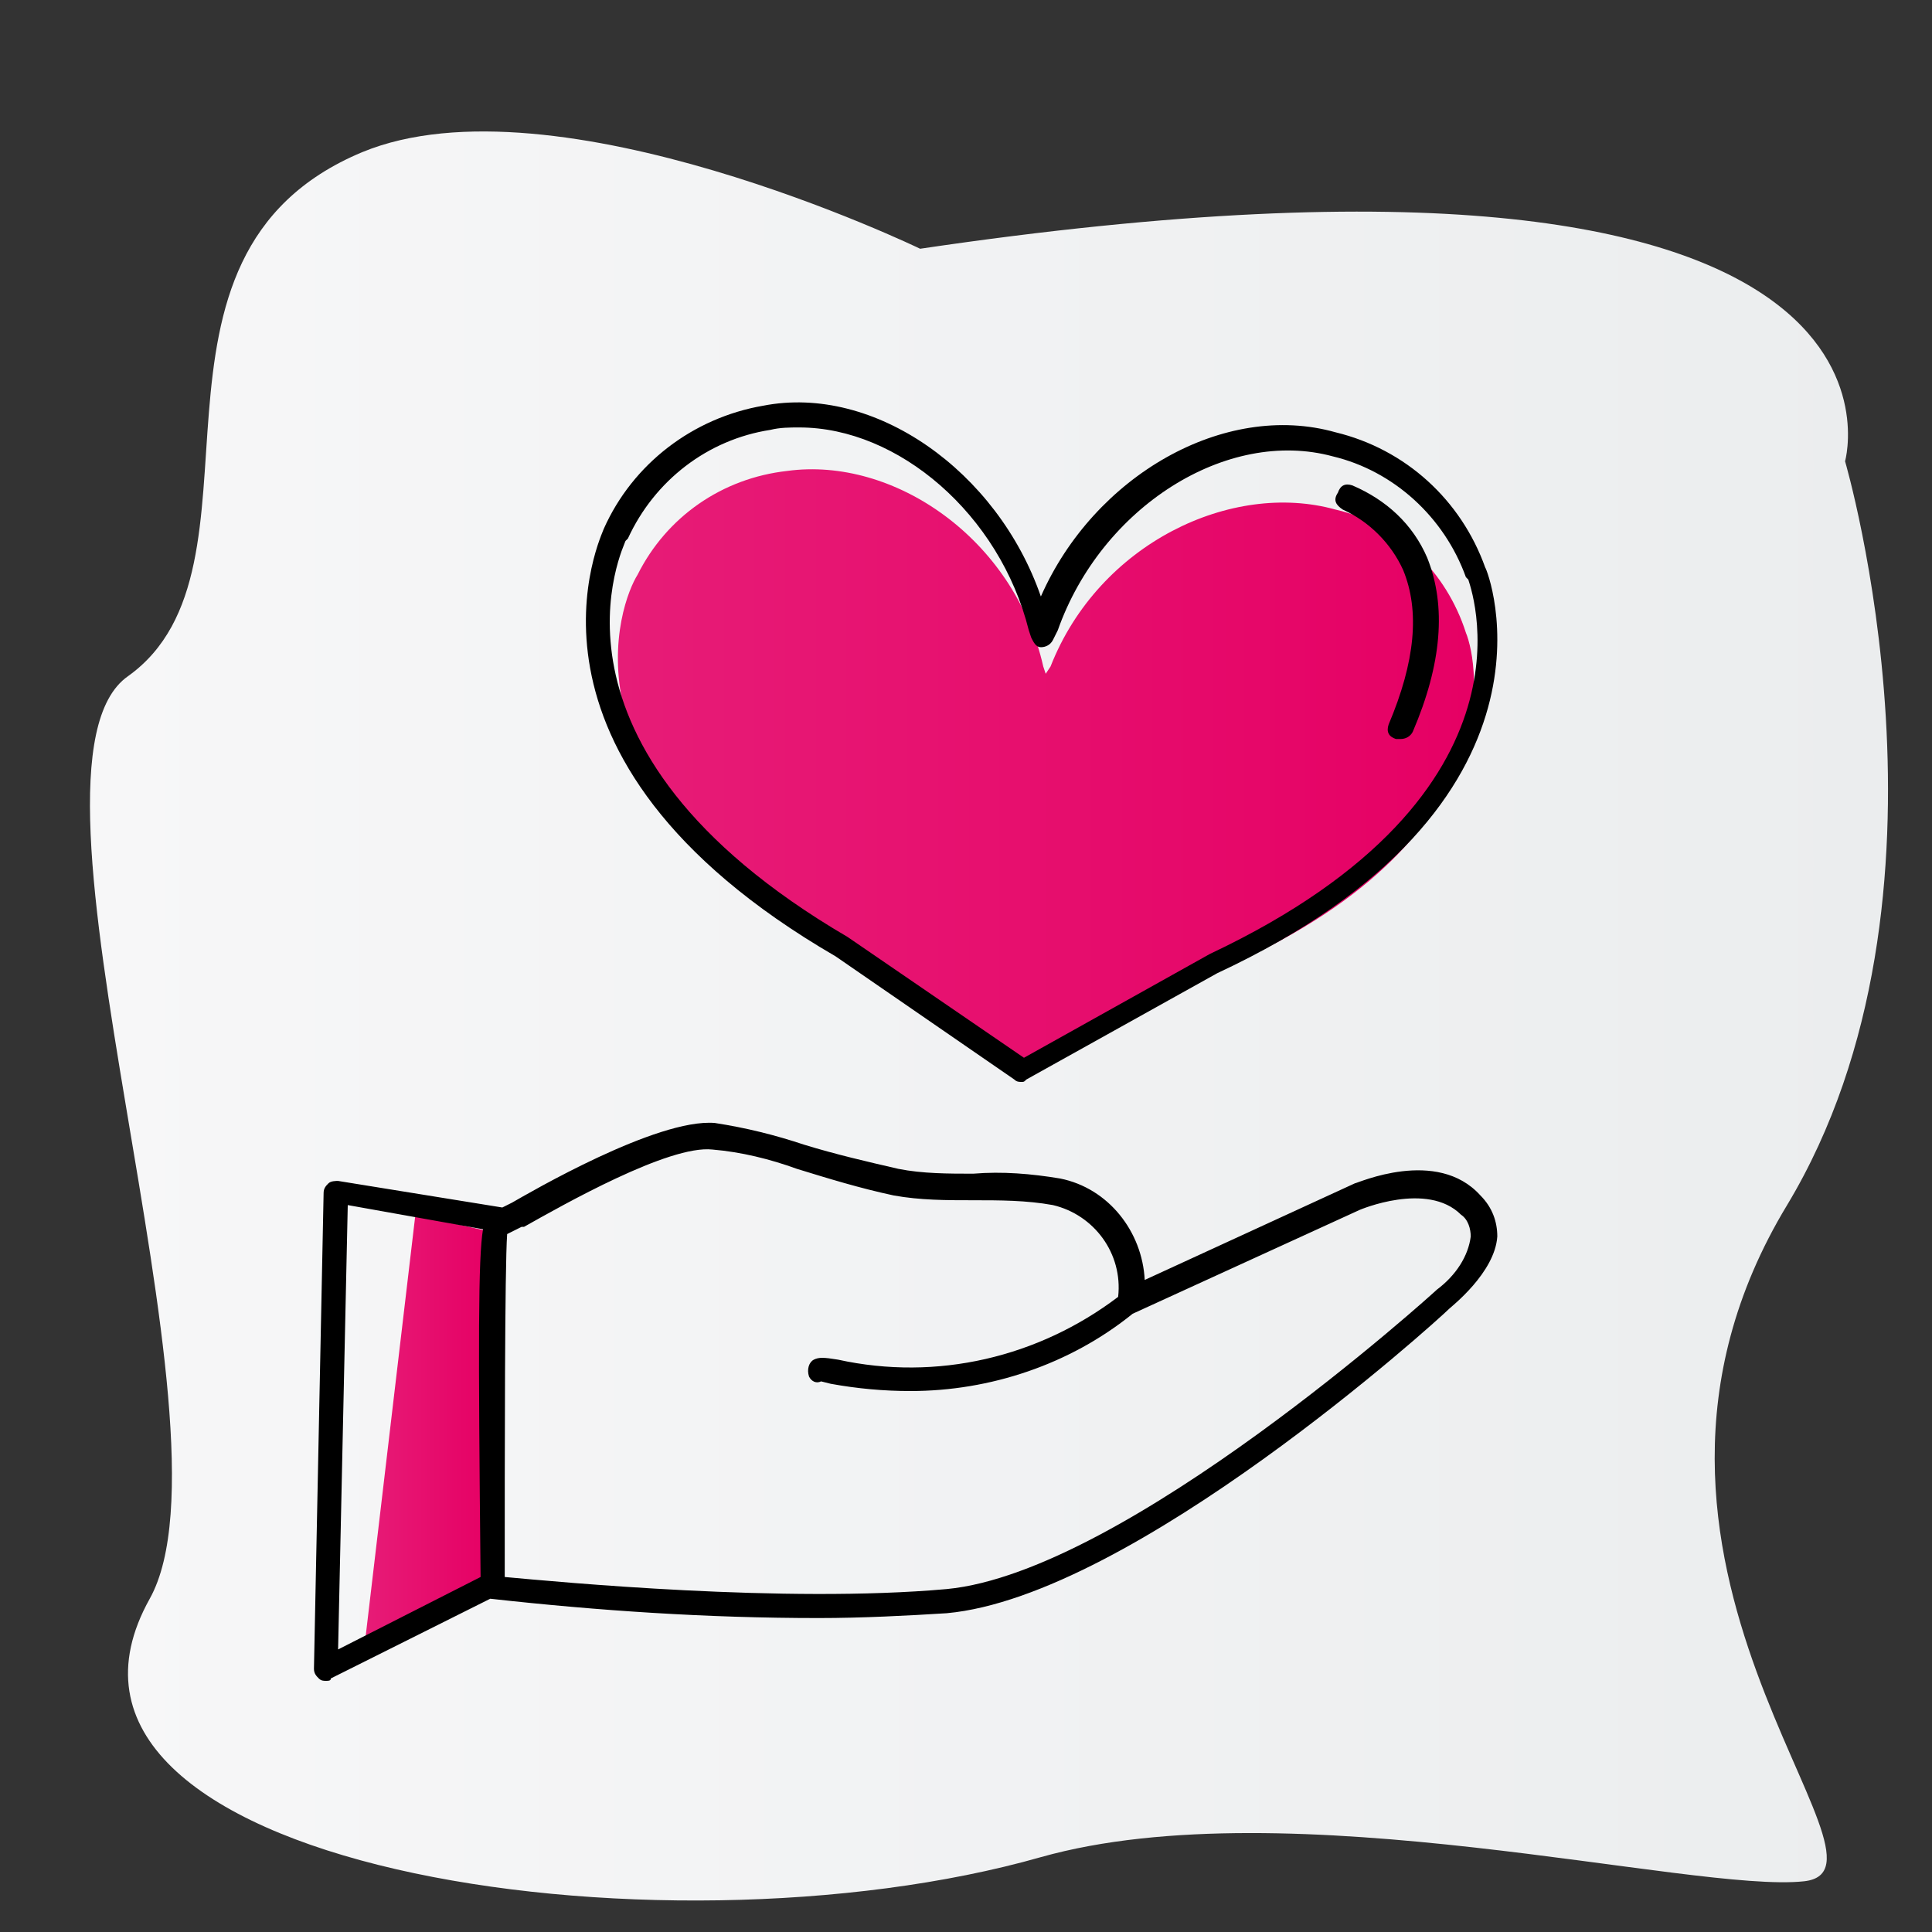
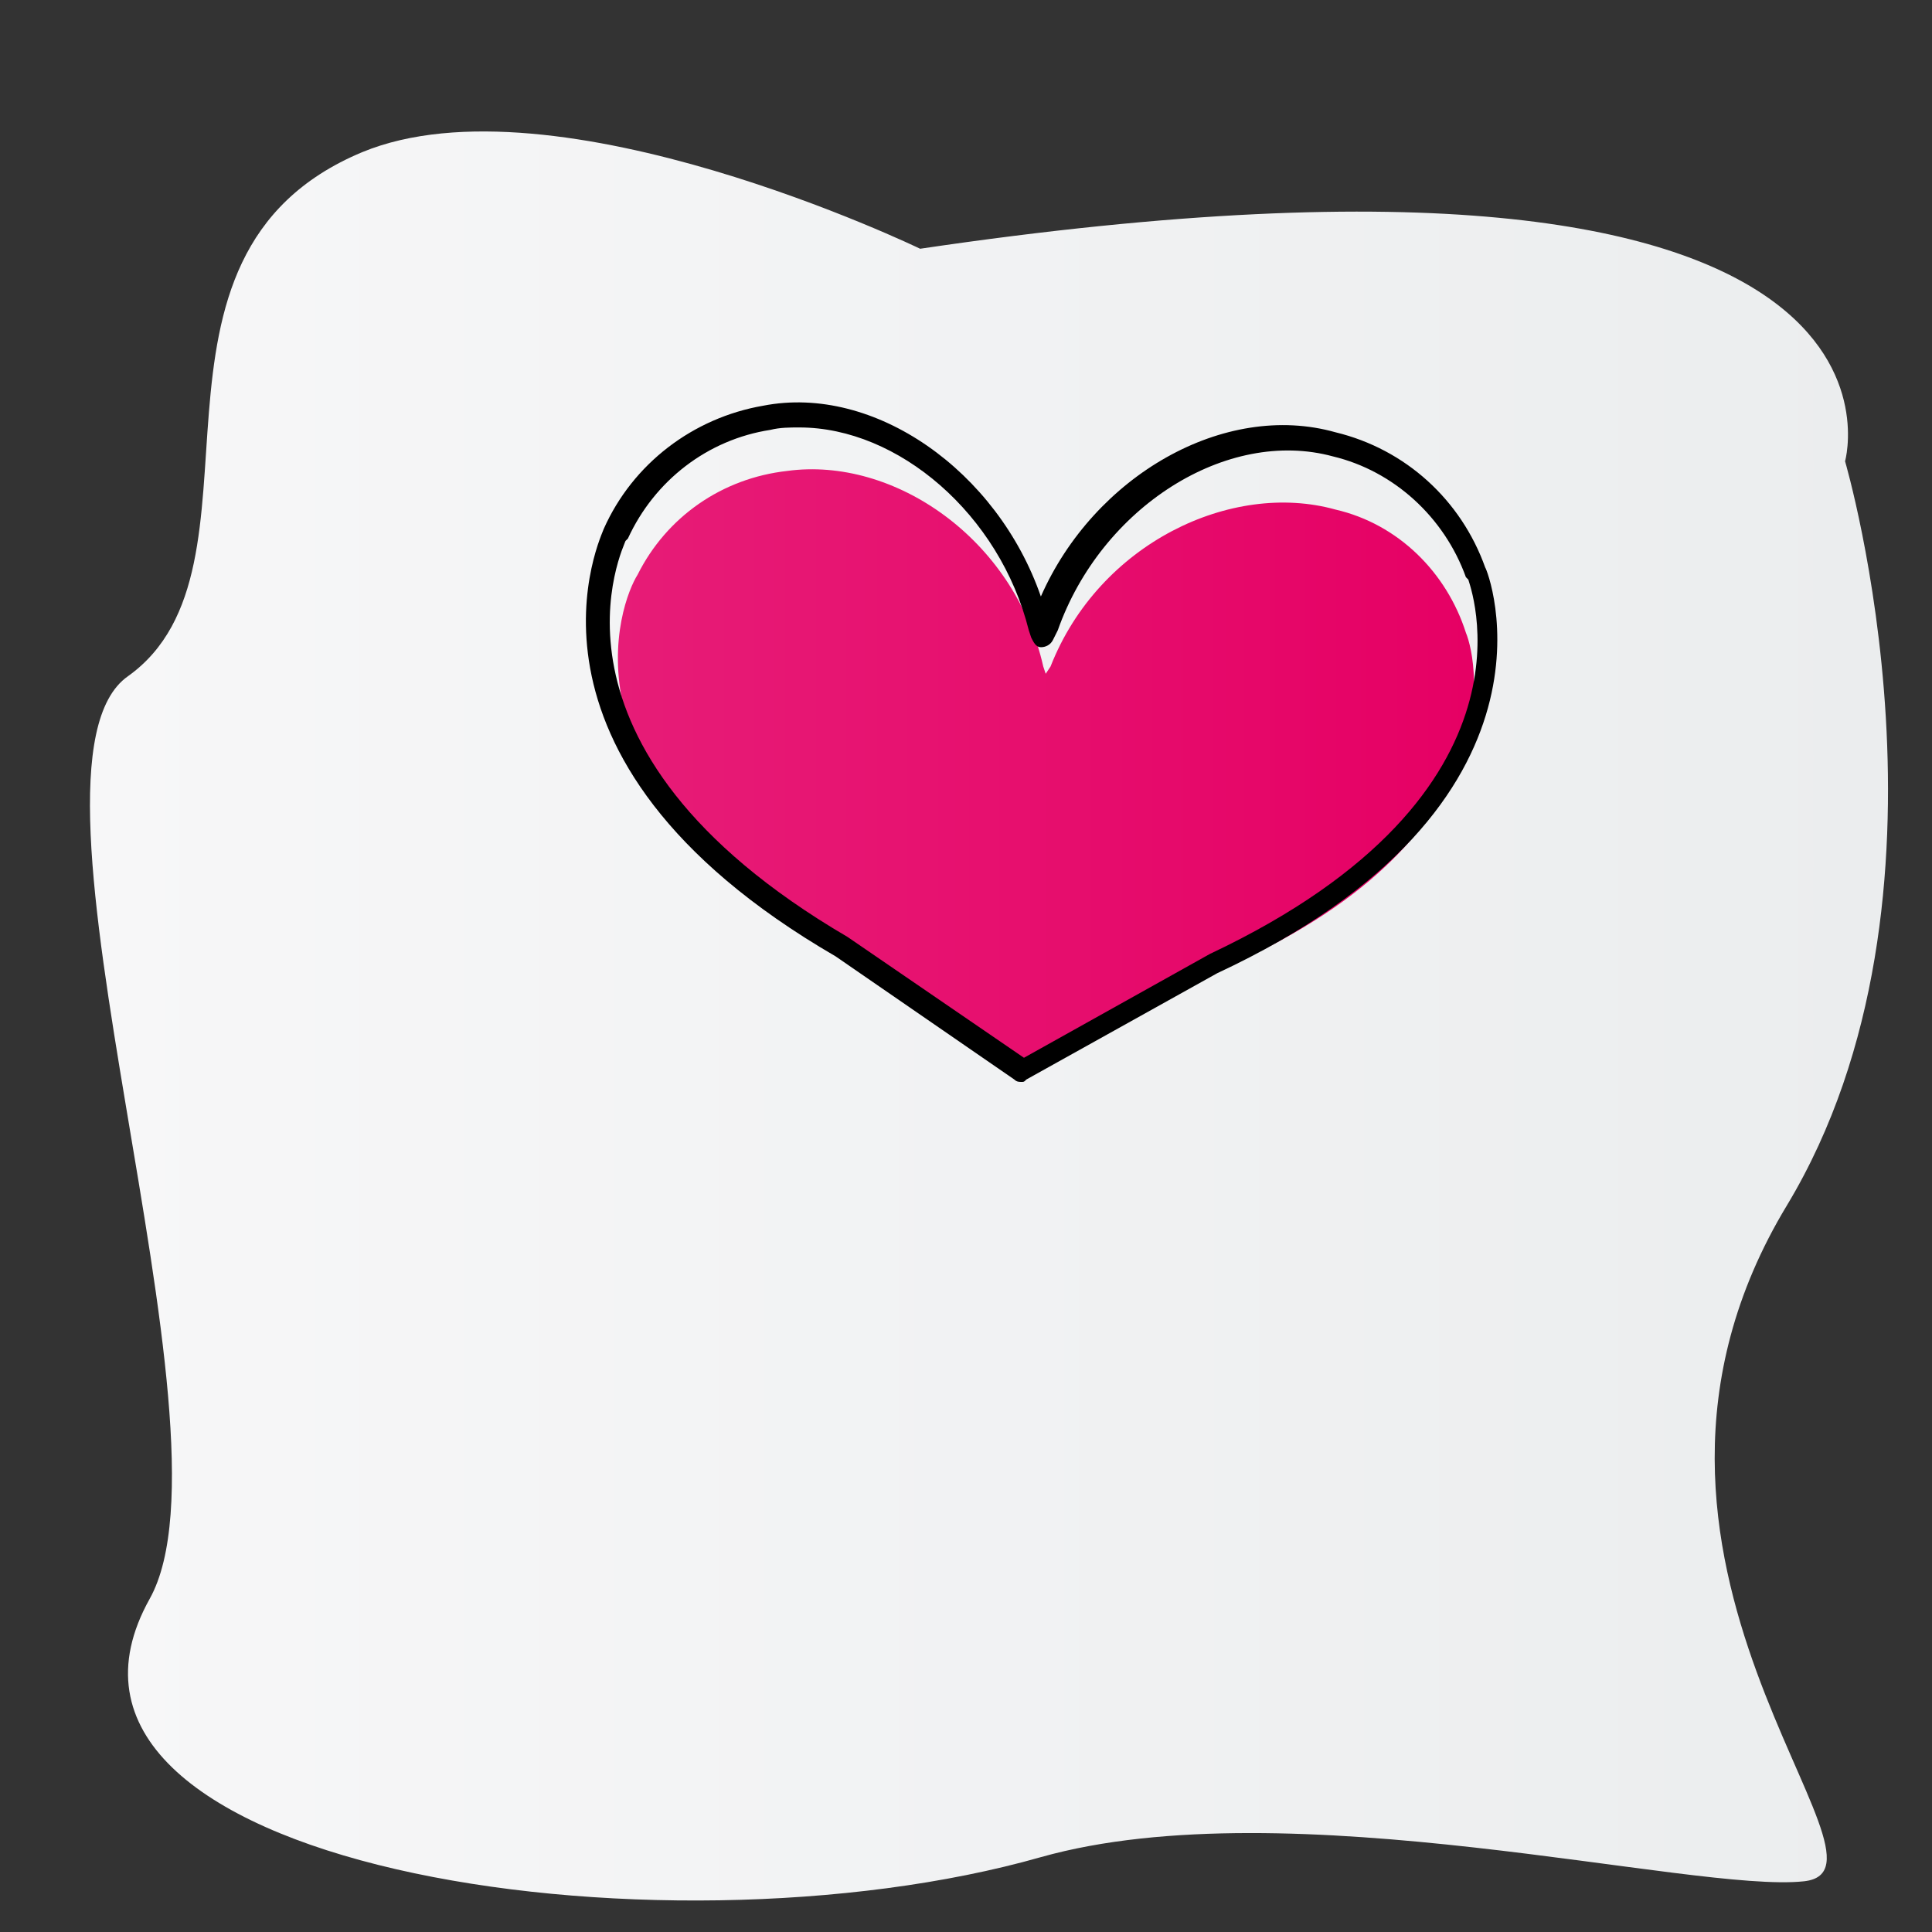
<svg xmlns="http://www.w3.org/2000/svg" version="1.1" id="Ebene_1" x="0px" y="0px" viewBox="0 0 80 80" style="enable-background:new 0 0 80 80;" xml:space="preserve">
  <rect x="0" y="0" width="80" height="80" fill="#333333" stroke="none" />
  <style type="text/css">
	.st0{fill:url(#SVGID_1_);}
	.st1{fill:url(#SVGID_2_);}
	.st2{fill:url(#SVGID_3_);}
</style>
  <g id="grauer_blurb">
    <linearGradient id="SVGID_1_" gradientUnits="userSpaceOnUse" x1="3.711" y1="39.229" x2="78.187" y2="39.229" gradientTransform="matrix(1 0 0 -1 0 81.276)">
      <stop offset="0" style="stop-color:#F7F7F8" />
      <stop offset="1" style="stop-color:#EBEDEE" />
    </linearGradient>
    <path class="st0" d="M38.1,10.3c0,0-15.1-7.3-23.1-4C4.7,10.6,11.6,23.5,5.3,28C0,31.7,10.1,59.2,6.2,66.2   C0,77.3,27.3,81.4,43.1,76.9c10.3-2.9,27,1.5,31.6,1s-9.6-13.3-0.7-28c7.7-12.8,2.4-30.8,2.4-30.8S80.7,4,38.1,10.3z" />
  </g>
  <g id="rote_flächen">
    <linearGradient id="SVGID_2_" gradientUnits="userSpaceOnUse" x1="25.543" y1="31.825" x2="61.019" y2="31.825">
      <stop offset="0" style="stop-color:#E71C77" />
      <stop offset="1" style="stop-color:#E60064" />
    </linearGradient>
    <path class="st1" d="M60.7,26.2c-0.8-2.5-2.8-4.5-5.4-5.1c-4.3-1.2-9.8,1.4-11.8,6.5l-0.2,0.3l-0.1-0.3c-1.2-5.3-6.2-8.7-10.6-8.1   c-2.7,0.3-5,1.9-6.2,4.3c-0.7,1.1-3.6,8.5,8.4,15.7l7,4.8h0.1l7.8-3.8C62.8,35.2,61.2,27.4,60.7,26.2z" />
    <linearGradient id="SVGID_3_" gradientUnits="userSpaceOnUse" x1="15.11" y1="59.215" x2="20.3" y2="59.215">
      <stop offset="0" style="stop-color:#E71C77" />
      <stop offset="1" style="stop-color:#E60064" />
    </linearGradient>
-     <polygon class="st2" points="15.1,68.1 20,65.5 20.3,51 17.2,50.3  " />
  </g>
  <g id="schwarze_kontur">
-     <path d="M56.1,49l-8.7,4c-0.1-2-1.5-3.8-3.5-4.2c-1.2-0.2-2.4-0.3-3.6-0.2c-1,0-2.1,0-3.1-0.2c-1.3-0.3-2.6-0.6-3.9-1   c-1.2-0.4-2.4-0.7-3.7-0.9c-2.4-0.2-7.7,2.9-8.4,3.3L20.8,50L14,48.9c-0.1,0-0.3,0-0.4,0.1c-0.1,0.1-0.2,0.2-0.2,0.4L13,69.1   c0,0.2,0.1,0.3,0.2,0.4c0.1,0.1,0.2,0.1,0.3,0.1c0.1,0,0.2,0,0.2-0.1l6.6-3.3h0c4.5,0.5,9,0.8,13.6,0.8c1.8,0,3.7-0.1,5.3-0.2   c7.7-0.7,20.3-12.1,20.8-12.6c0.1-0.1,1.9-1.5,2-3c0-0.6-0.2-1.2-0.7-1.7C59.5,47.5,56.2,49,56.1,49z M14.4,49.9l5.6,1   c-0.2,1.2-0.2,4.6-0.1,14.4l-5.9,3L14.4,49.9z M59.5,53.4c-0.1,0.1-12.9,11.7-20.3,12.4c-6.7,0.6-16.1-0.3-18.3-0.5   c0-5.1,0-12.8,0.1-14.2l0.6-0.3h0.1c1.6-0.9,6-3.4,7.8-3.2c1.2,0.1,2.4,0.4,3.5,0.8c1.3,0.4,2.6,0.8,4,1.1c1.1,0.2,2.2,0.2,3.3,0.2   c1.1,0,2.2,0,3.3,0.2c1.7,0.4,2.9,2,2.7,3.8c-3.3,2.5-7.5,3.5-11.6,2.6c-0.6-0.1-0.8-0.1-1,0c-0.2,0.1-0.3,0.4-0.2,0.7c0,0,0,0,0,0   c0.1,0.2,0.3,0.3,0.5,0.2l0.4,0.1c1.1,0.2,2.2,0.3,3.3,0.3c3.3,0,6.6-1.1,9.2-3.2l9.4-4.3c0,0,2.8-1.2,4.2,0.2   c0.3,0.2,0.4,0.6,0.4,0.9C60.8,52,60.3,52.8,59.5,53.4L59.5,53.4z" />
    <path d="M34.6,39.6l7.4,5.1c0.1,0.1,0.2,0.1,0.3,0.1l0,0c0.1,0,0.1,0,0.2-0.1l7.9-4.4c15-7,11.2-16.7,11.1-16.8   c-1-2.8-3.3-4.9-6.2-5.6c-4.6-1.3-10,1.8-12.2,6.8c-1.8-5.2-6.9-8.8-11.5-7.9c-2.9,0.5-5.4,2.4-6.6,5.1C25,22,20.3,31.3,34.6,39.6z    M25.9,22.4l0.1-0.1c1.1-2.4,3.3-4.1,5.9-4.5c0.4-0.1,0.8-0.1,1.2-0.1c4.1,0,8.3,3.6,9.5,8.4l0,0l0.1,0.3c0.1,0.2,0.2,0.4,0.4,0.4   c0.2,0,0.4-0.1,0.5-0.3l0.2-0.4c1.8-5.1,7-8.4,11.4-7.2c2.5,0.6,4.6,2.5,5.5,5l0.1,0.1c0,0.1,3.5,8.8-10.7,15.5l-7.7,4.3l-7.3-5   C21.6,30.9,25.9,22.5,25.9,22.4z" />
-     <path d="M55.6,21.1c1.1,0.5,2,1.4,2.5,2.5c0.7,1.7,0.5,3.8-0.6,6.4c-0.1,0.3,0,0.5,0.3,0.6c0.1,0,0.1,0,0.2,0   c0.2,0,0.4-0.1,0.5-0.3c1.2-2.8,1.4-5.2,0.6-7.2c-0.6-1.4-1.7-2.4-3.1-3c-0.3-0.1-0.5,0-0.6,0.3C55.2,20.7,55.3,20.9,55.6,21.1   C55.6,21,55.6,21,55.6,21.1z" />
  </g>
</svg>